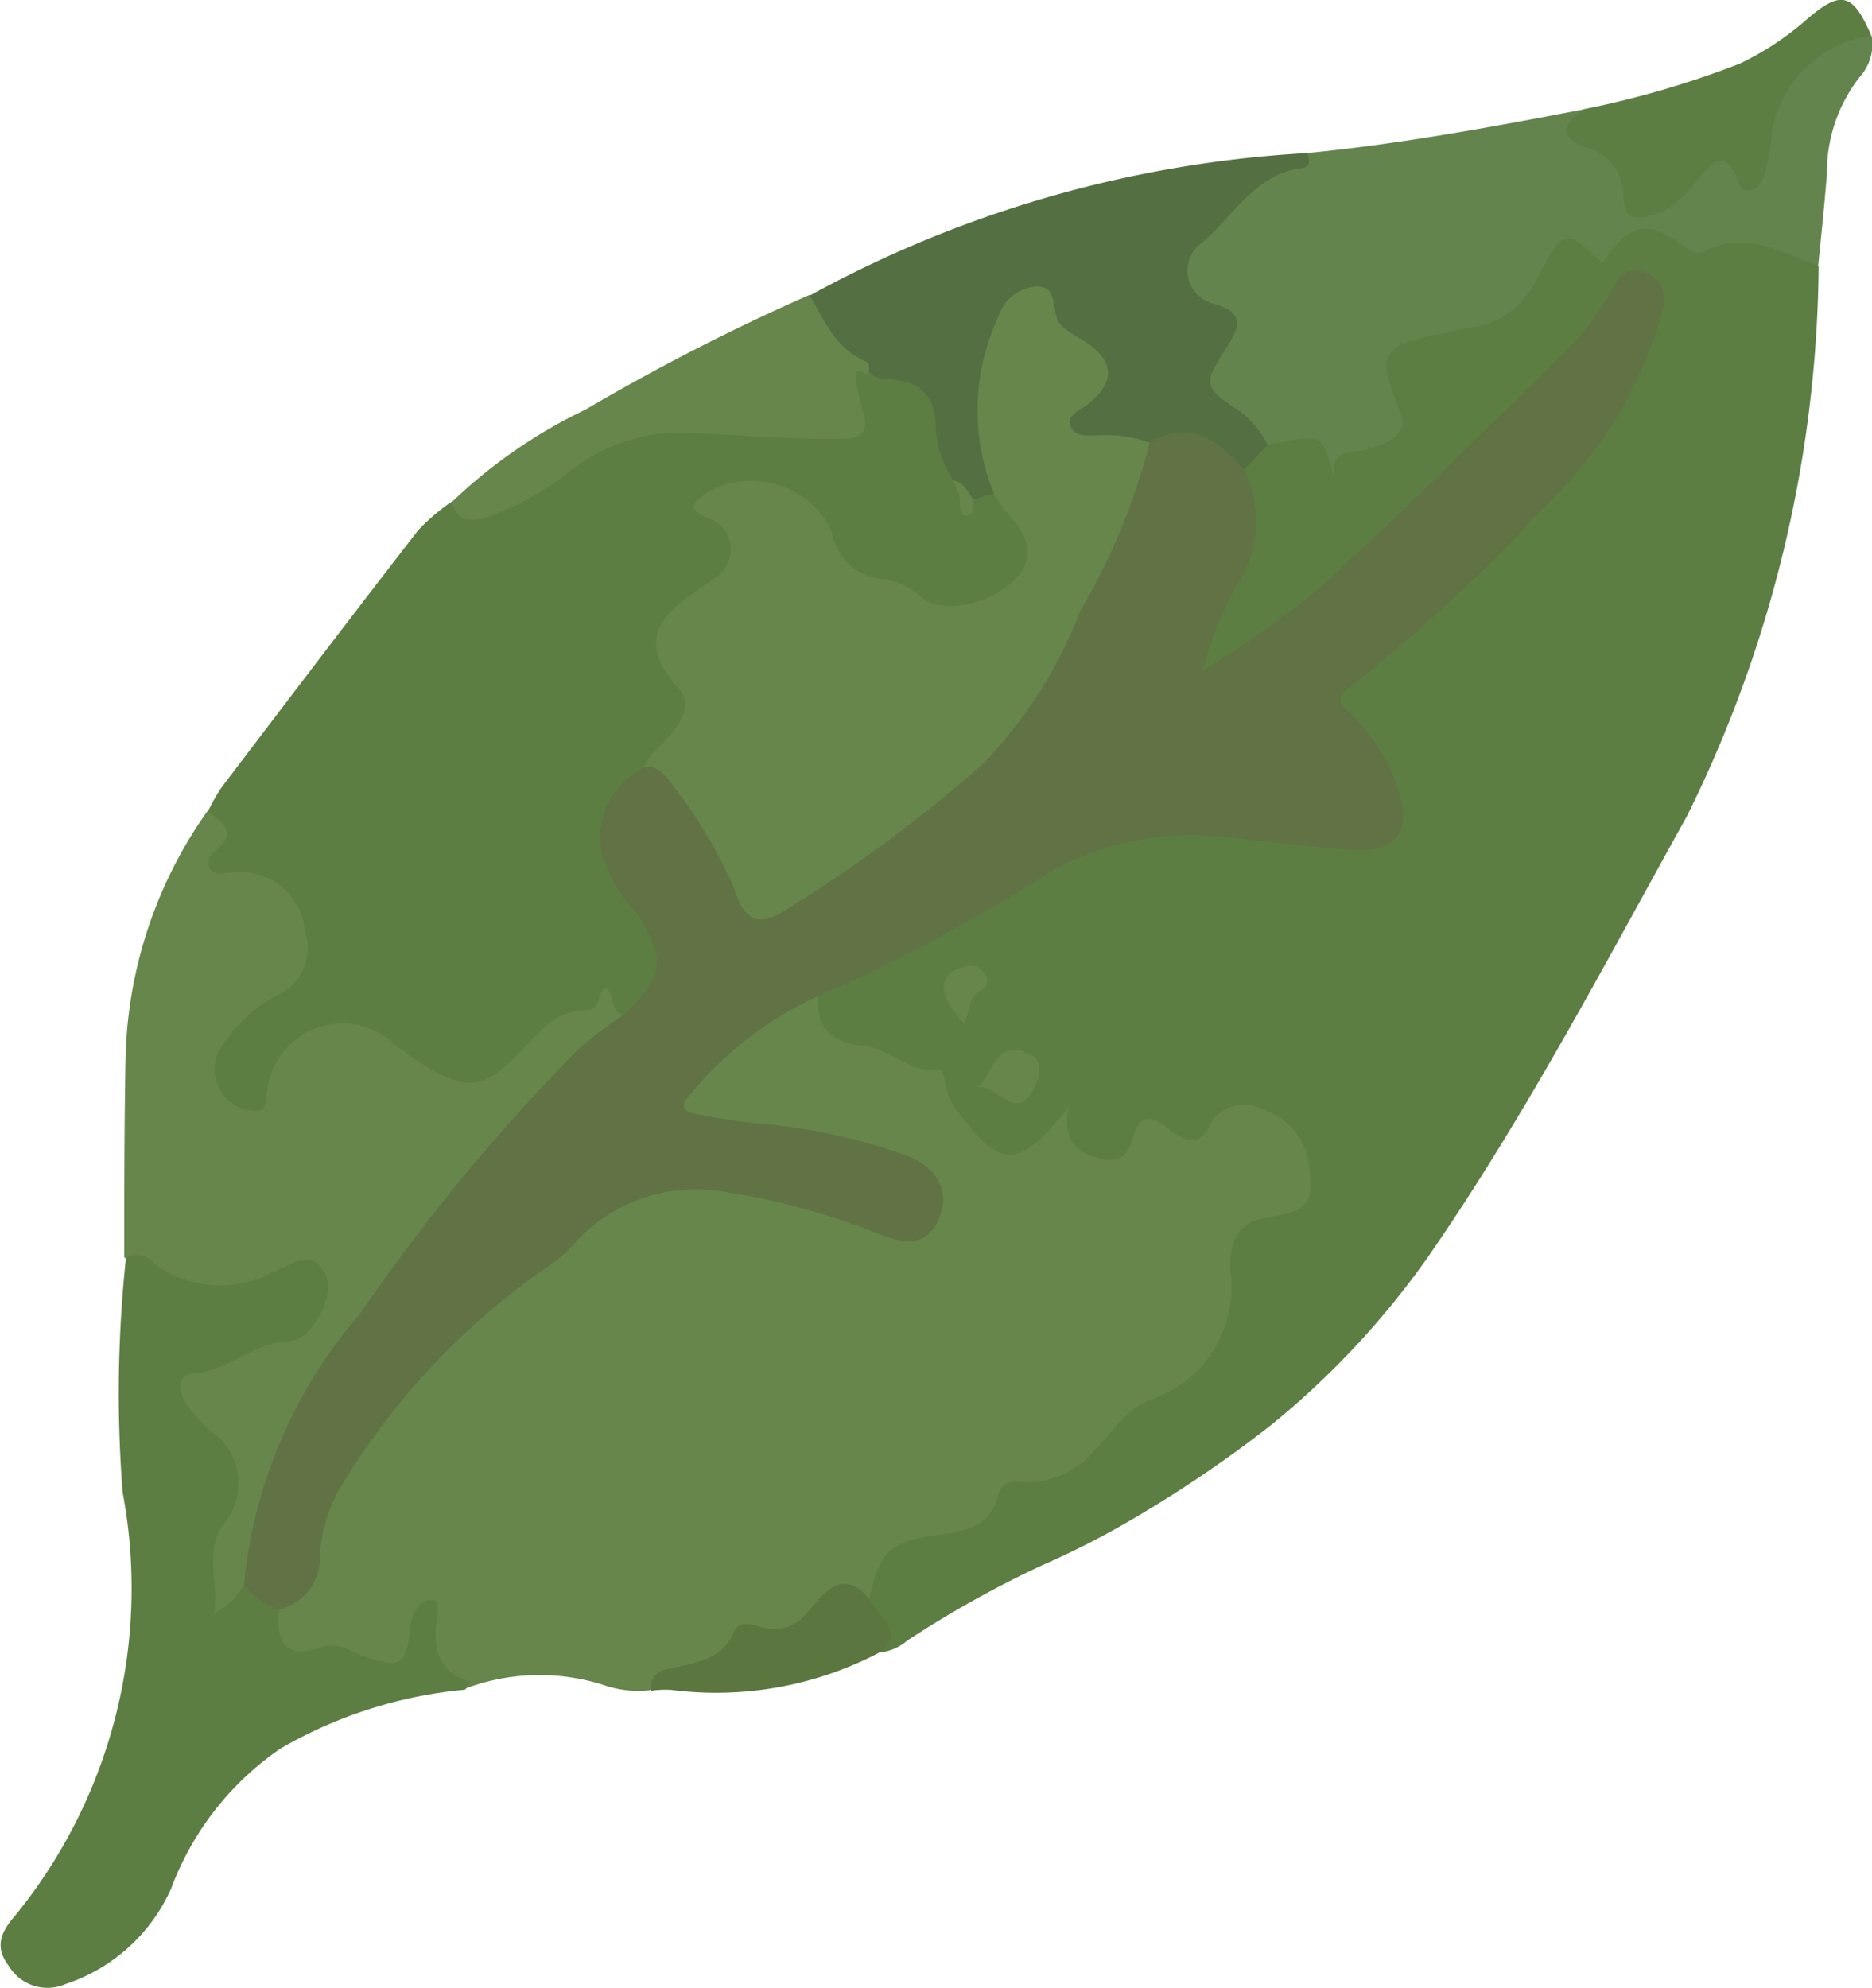
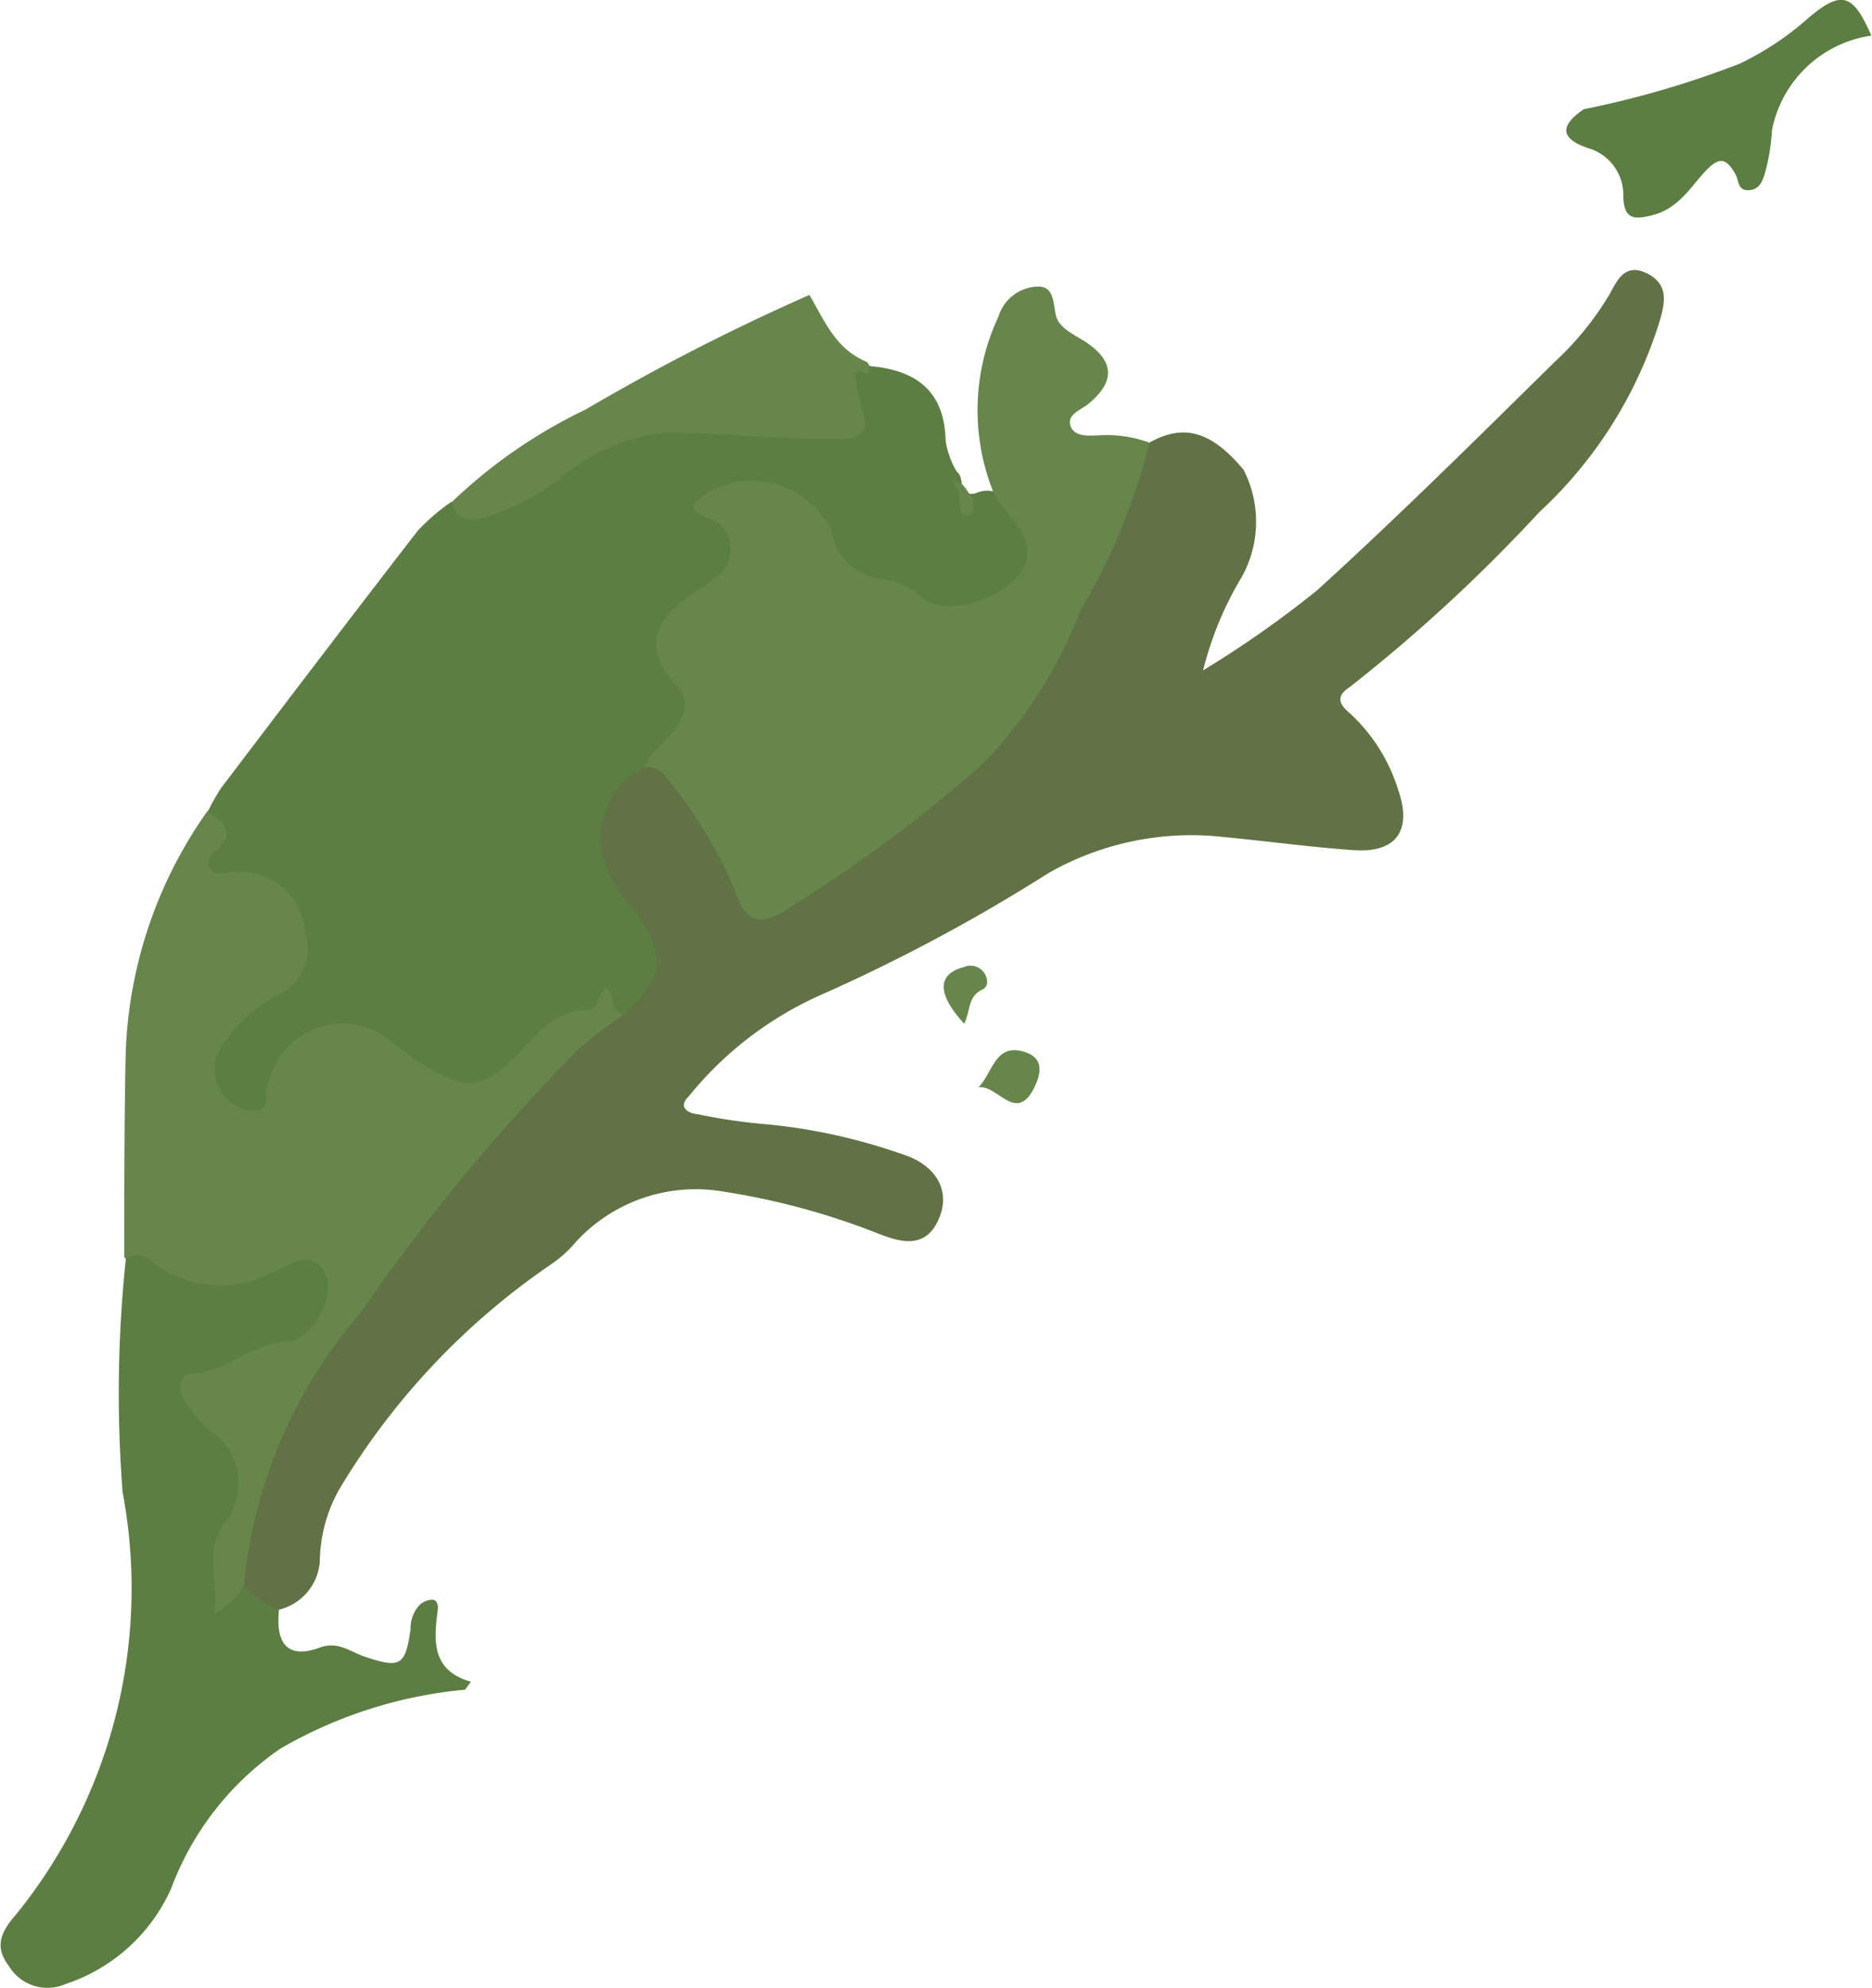
<svg xmlns="http://www.w3.org/2000/svg" width="11.298" height="12" viewBox="0 0 11.298 12">
  <g transform="translate(-1219.777 -349.963)">
-     <path d="M1344.95,381.785a7.607,7.607,0,0,1-.794,3.317c-.5.9-.976,1.813-1.562,2.66a5.054,5.054,0,0,1-.949,1.017,7.463,7.463,0,0,1-.823.56,5.108,5.108,0,0,1-.558.286,6.432,6.432,0,0,0-.815.455.3.3,0,0,1-.168.072.579.579,0,0,0-.08-.3c0-.268.091-.4.347-.449.181-.034.351-.063.436-.257.031-.07.11-.078.18-.078a.508.508,0,0,0,.378-.182,2.225,2.225,0,0,1,.464-.367.614.614,0,0,0,.354-.64.316.316,0,0,1,.306-.4.163.163,0,0,0,.152-.181.349.349,0,0,0-.183-.343.23.23,0,0,0-.327.064.191.191,0,0,1-.26.038c-.062-.032-.116-.06-.183.008-.206.21-.323.2-.5-.041-.24.221-.456.228-.6-.046a.962.962,0,0,0-.657-.455c-.216-.069-.255-.147-.205-.367a.233.233,0,0,1,.146-.108,3.107,3.107,0,0,0,.995-.528,2.338,2.338,0,0,1,1.679-.312,1.858,1.858,0,0,0,.43.037c.182-.011.244-.1.2-.275a.982.982,0,0,0-.248-.422c-.1-.107-.109-.2.016-.29a12.745,12.745,0,0,0,1.112-1.041,2.613,2.613,0,0,0,.649-.968.866.866,0,0,0,.054-.177c.01-.062.021-.129-.051-.161s-.1.024-.133.069a9.489,9.489,0,0,1-1.176,1.207,5.216,5.216,0,0,1-1.07.93c-.024.014-.044.033-.068.046-.075.039-.155.134-.237.054s-.007-.17.038-.243a1.183,1.183,0,0,0,.224-.953.274.274,0,0,1,.124-.189c.15-.035.306-.138.437.039a.641.641,0,0,0,.263-.076c.056-.042.1-.078.068-.168-.112-.323-.051-.429.293-.484a.669.669,0,0,0,.6-.419c.061-.16.191-.185.339-.082.067.047.081,0,.115-.025.16-.12.316-.236.5-.023.05.059.129.018.2.009A.584.584,0,0,1,1344.95,381.785Z" transform="translate(-114.197 -30.215)" fill="#5c7e43" />
-     <path d="M1262.844,495.154c-.019.2.1.284.275.3.161.016.276.167.456.146.042,0,.03.132.082.206.28.4.393.41.7.014-.027.148,0,.247.123.293s.217.057.26-.094.111-.152.223-.063c.075.059.171.121.24-.01a.231.231,0,0,1,.326-.107.393.393,0,0,1,.276.328c.034.259-.005.281-.281.33-.16.029-.2.175-.191.317a.713.713,0,0,1-.48.774c-.149.06-.227.193-.334.3a.538.538,0,0,1-.428.2c-.068-.006-.135-.014-.16.082-.046.176-.186.214-.346.234-.31.038-.369.1-.432.394a.287.287,0,0,0-.343.106.272.272,0,0,1-.287.113c-.033-.007-.082-.019-.1,0-.153.192-.412.188-.593.326a.634.634,0,0,1-.283-.032,1.269,1.269,0,0,0-.841.026c-.2-.139-.2-.139-.24-.421-.1.33-.1.331-.461.235a.486.486,0,0,0-.2,0c-.214.031-.316-.12-.229-.333a.44.44,0,0,0,.219-.353,1.1,1.1,0,0,1,.256-.573c.184-.239.371-.476.556-.714a.662.662,0,0,1,.145-.145,7.632,7.632,0,0,0,.752-.571.871.871,0,0,1,.714-.187,3.154,3.154,0,0,1,.858.2.986.986,0,0,0,.155.055c.108.025.231.063.278-.081a.213.213,0,0,0-.149-.278,3.04,3.04,0,0,0-.838-.2,1.839,1.839,0,0,1-.405-.067c-.094-.027-.159-.095-.089-.181a2,2,0,0,1,.718-.6A.1.1,0,0,1,1262.844,495.154Z" transform="translate(-38.13 -139.179)" fill="#66864c" />
    <path d="M1249.532,405.987a1.2,1.2,0,0,1,.08-.141c.394-.519.789-1.039,1.188-1.554a1.249,1.249,0,0,1,.2-.171.426.426,0,0,0,.427-.058c.115-.074.22-.164.341-.228a1.206,1.206,0,0,1,.722-.184,5.59,5.59,0,0,0,.737.034c.164,0,.227-.05.182-.219-.024-.09-.054-.211.122-.164.274.025.445.15.452.448a.5.5,0,0,0,.069.191c.049.033,0,.151.111.129a.159.159,0,0,1,.141,0,.64.64,0,0,1,.18.222.235.235,0,0,1,.031.178.521.521,0,0,1-.678.3.708.708,0,0,0-.218-.114.483.483,0,0,1-.389-.352.489.489,0,0,0-.561-.229c-.068.027-.1.051-.039.132.148.2.124.317-.072.466a.805.805,0,0,0-.2.177.246.246,0,0,0-.022.288c.153.254.141.334-.074.543-.03.029-.057.059-.085.09-.271.261-.286.415-.07.733.1.141.216.273.16.466a.363.363,0,0,1-.2.267.1.1,0,0,1-.118-.057c-.006-.014,0-.05-.012-.039-.192.167-.459.24-.594.481-.046.083-.137.077-.222.066a.918.918,0,0,1-.443-.2.587.587,0,0,0-.317-.135.348.348,0,0,0-.4.285c-.028.11-.031.25-.214.19a.266.266,0,0,1-.205-.345.856.856,0,0,1,.367-.4.359.359,0,0,0,0-.6.373.373,0,0,0-.234-.059c-.144,0-.216-.061-.134-.2C1249.581,406.125,1249.529,406.059,1249.532,405.987Z" transform="translate(-28.499 -51.129)" fill="#5d7e43" />
    <path d="M1238.7,468.627c.088.069.186.134.041.246a.078.078,0,0,0-.023.109c.029.034.075.02.116.018a.393.393,0,0,1,.454.359.307.307,0,0,1-.144.369.877.877,0,0,0-.382.361.25.25,0,0,0,.223.348c.086,0,.063-.077.074-.123a.458.458,0,0,1,.777-.271,2.077,2.077,0,0,0,.221.148c.227.124.314.1.5-.079.122-.123.228-.28.432-.283.083,0,.058-.1.114-.133.057.038.022.138.1.158a.142.142,0,0,1-.06.1,9.46,9.46,0,0,0-1.57,1.864c-.125.18-.245.363-.357.552a2.976,2.976,0,0,0-.263.923.256.256,0,0,1-.059.108c-.041.043-.08.109-.151.081s-.049-.091-.058-.144a.639.639,0,0,1,.063-.437.36.36,0,0,0-.078-.5,1.18,1.18,0,0,1-.11-.122c-.112-.162-.082-.257.1-.326a2.341,2.341,0,0,1,.48-.179.223.223,0,0,0,.174-.16c.021-.058.047-.124,0-.176s-.116-.025-.171,0a.86.86,0,0,1-.946-.117c0-.4,0-.8.008-1.206A2.676,2.676,0,0,1,1238.7,468.627Z" transform="translate(-17.67 -113.77)" fill="#66864c" />
-     <path d="M1396.4,355.623c-.22-.089-.436-.215-.685-.092a.086.086,0,0,1-.1-.013c-.248-.182-.344-.166-.518.086-.221-.215-.239-.2-.387.078a.523.523,0,0,1-.405.313c-.054.005-.107.021-.161.032-.4.078-.409.114-.262.489.055.139-.134.194-.237.218-.088.021-.176-.006-.171.154-.062-.255-.062-.255-.4-.186a2.351,2.351,0,0,1-.3-.241.209.209,0,0,1-.036-.311c.078-.115.09-.192-.053-.278a.263.263,0,0,1-.031-.438,1.669,1.669,0,0,1,.661-.494c.564-.055,1.121-.158,1.676-.265,0,.041-.037.1-.009.118a.886.886,0,0,1,.338.441c.012.045.086.019.13,0a.7.7,0,0,0,.17-.147c.177-.174.177-.174.37-.031a.156.156,0,0,0,.071-.159.815.815,0,0,1,.4-.636.193.193,0,0,1,.262-.027.292.292,0,0,1-.07.244.933.933,0,0,0-.2.588C1396.438,355.25,1396.419,355.437,1396.4,355.623Z" transform="translate(-165.65 -4.053)" fill="#64844e" />
    <path d="M1220.537,533.611a.134.134,0,0,1,.169.031.667.667,0,0,0,.718.054c.111-.041.229-.151.315.007.068.124-.075.406-.219.41-.217.006-.365.181-.574.194-.089.006-.1.086-.059.158a.72.72,0,0,0,.158.186.382.382,0,0,1,.083.563c-.123.18-.027.354-.058.542a.393.393,0,0,0,.18-.178.264.264,0,0,1,.211.153c-.023.218.059.3.249.23.108-.039.182.027.269.056.216.072.244.054.276-.166a.206.206,0,0,1,.057-.149.12.12,0,0,1,.072-.029c.031,0,.039.033.035.062-.025.186-.037.366.2.433l-.035.048a2.712,2.712,0,0,0-1.115.356,1.775,1.775,0,0,0-.659.844,1.062,1.062,0,0,1-.636.576.272.272,0,0,1-.344-.109c-.094-.122-.039-.215.043-.309a3.128,3.128,0,0,0,.644-2.55A7.737,7.737,0,0,1,1220.537,533.611Z" transform="translate(0 -176.055)" fill="#5d7e43" />
-     <path d="M1340.192,372.365c.02.043.022.085-.036.092-.288.039-.412.3-.609.458a.205.205,0,0,0,.082.359c.176.049.165.13.086.252-.152.237-.156.249.077.4a.6.6,0,0,1,.163.2l-.145.15c-.174-.084-.332-.233-.551-.138a2.775,2.775,0,0,1-.389-.034c-.159-.021-.186-.1-.089-.221.174-.215.174-.215-.039-.39a.382.382,0,0,1-.1-.125c-.026-.051-.023-.135-.111-.124a.183.183,0,0,0-.149.129,1.61,1.61,0,0,0-.1.845c.015.066.052.128.027.2l-.121.034c-.071-.006-.064-.1-.131-.112a.637.637,0,0,1-.105-.3c.005-.218-.107-.307-.31-.311a.112.112,0,0,1-.088-.042.839.839,0,0,1-.366-.356c-.022-.034-.069-.08.01-.11A7.053,7.053,0,0,1,1340.192,372.365Z" transform="translate(-112.527 -21.478)" fill="#547042" />
    <path d="M1288.024,393.115c.089.152.156.322.337.4.029.012.028.042.019.069s-.089-.053-.077.034a1.264,1.264,0,0,0,.044.2c.041.135-.012.164-.143.166-.349.005-.7-.035-1.044-.038a1.15,1.15,0,0,0-.581.23,1.538,1.538,0,0,1-.537.29c-.114.019-.147-.013-.177-.1a3.087,3.087,0,0,1,.808-.559A13.1,13.1,0,0,1,1288.024,393.115Z" transform="translate(-63.362 -41.372)" fill="#66864c" />
    <path d="M1450.935,350.178a.715.715,0,0,0-.6.573,1.215,1.215,0,0,1-.038.242c-.014.048-.029.113-.1.118s-.061-.063-.084-.1c-.058-.1-.1-.1-.183-.011s-.159.219-.307.259c-.119.033-.182.029-.185-.112a.294.294,0,0,0-.216-.291c-.177-.062-.157-.142-.022-.234a5.649,5.649,0,0,0,.941-.275,1.769,1.769,0,0,0,.393-.257C1450.751,349.9,1450.821,349.916,1450.935,350.178Z" transform="translate(-219.864 0)" fill="#5c7e43" />
-     <path d="M1315.005,582.395c-.007-.1.053-.123.137-.14.144-.03.294-.053.365-.215.034-.077.108-.045.163-.03a.251.251,0,0,0,.282-.092c.092-.1.208-.282.375-.072.03.1.233.177.057.318a2.119,2.119,0,0,1-1.258.225A.591.591,0,0,0,1315.005,582.395Z" transform="translate(-91.3 -222.227)" fill="#5c763f" />
    <path d="M1260.932,390.536c.207-.116.373-.068.567.164a.687.687,0,0,1-.011.648,2.049,2.049,0,0,0-.233.563,6.379,6.379,0,0,0,.688-.483c.489-.445.959-.911,1.43-1.375a1.834,1.834,0,0,0,.334-.41c.045-.08.092-.2.235-.124.121.066.1.169.073.269a2.627,2.627,0,0,1-.732,1.169,9.79,9.79,0,0,1-1.142,1.054c-.077.051-.077.095,0,.159a1.054,1.054,0,0,1,.292.464c.084.244-.012.38-.269.362-.287-.02-.572-.061-.858-.086a1.739,1.739,0,0,0-.985.225,10.515,10.515,0,0,1-1.387.741,2.15,2.15,0,0,0-.785.608c-.062.06-.009.1.057.106a3.363,3.363,0,0,0,.386.058,3.442,3.442,0,0,1,.841.181c.209.063.3.221.229.388-.083.2-.248.141-.386.086a4.33,4.33,0,0,0-.909-.245.982.982,0,0,0-.895.3.737.737,0,0,1-.151.137,4.328,4.328,0,0,0-1.282,1.363.913.913,0,0,0-.115.433.323.323,0,0,1-.246.289.456.456,0,0,1-.211-.153,2.922,2.922,0,0,1,.7-1.633,11.655,11.655,0,0,1,1.313-1.592,2.571,2.571,0,0,1,.277-.211c.245-.231.258-.346.08-.614a.9.9,0,0,1-.207-.347.464.464,0,0,1,.253-.53c.108-.07.168.011.218.081a2.385,2.385,0,0,1,.376.61c.05.151.148.173.27.092a6.786,6.786,0,0,0,1.278-.993,1.046,1.046,0,0,0,.216-.3,9.457,9.457,0,0,0,.605-1.322A.161.161,0,0,1,1260.932,390.536Z" transform="translate(-34.217 -37.902)" fill="#617244" />
    <path d="M1362.955,503.9c.089-.089.1-.281.294-.209.1.04.083.128.045.206C1363.183,504.126,1363.071,503.88,1362.955,503.9Z" transform="translate(-137.273 -147.374)" fill="#66864c" />
    <path d="M1358.011,491.652c-.167-.181-.162-.3,0-.342a.1.1,0,0,1,.123.039c.024.041.023.084-.019.1C1358.032,491.492,1358.049,491.578,1358.011,491.652Z" transform="translate(-132.415 -135.511)" fill="#66864c" />
    <path d="M1317.039,392.728a3.851,3.851,0,0,1-.42,1.018,2.707,2.707,0,0,1-.59.924,8.619,8.619,0,0,1-1.186.878c-.165.108-.252.063-.312-.132a2.864,2.864,0,0,0-.417-.679.131.131,0,0,0-.128-.049c.054-.117.177-.179.228-.3a.153.153,0,0,0-.023-.184c-.193-.219-.173-.375.068-.55.05-.036.1-.067.151-.106a.2.2,0,0,0-.042-.366c-.145-.06-.059-.107,0-.152a.536.536,0,0,1,.752.232.34.34,0,0,0,.32.29.465.465,0,0,1,.234.118c.181.129.614-.045.627-.264.01-.154-.136-.245-.2-.368a1.328,1.328,0,0,1,.025-1.069.257.257,0,0,1,.229-.183c.114-.009.1.107.121.181s.115.111.182.156c.17.116.173.238.011.371-.046.038-.131.063-.107.133s.116.058.181.056A.746.746,0,0,1,1317.039,392.728Z" transform="translate(-90.324 -40.093)" fill="#66864c" />
    <path d="M1359.039,420.269c.075,0,.091.071.131.112,0,.039.01.094-.038.1s-.044-.05-.043-.085A.214.214,0,0,0,1359.039,420.269Z" transform="translate(-133.518 -67.406)" fill="#66864c" />
  </g>
</svg>